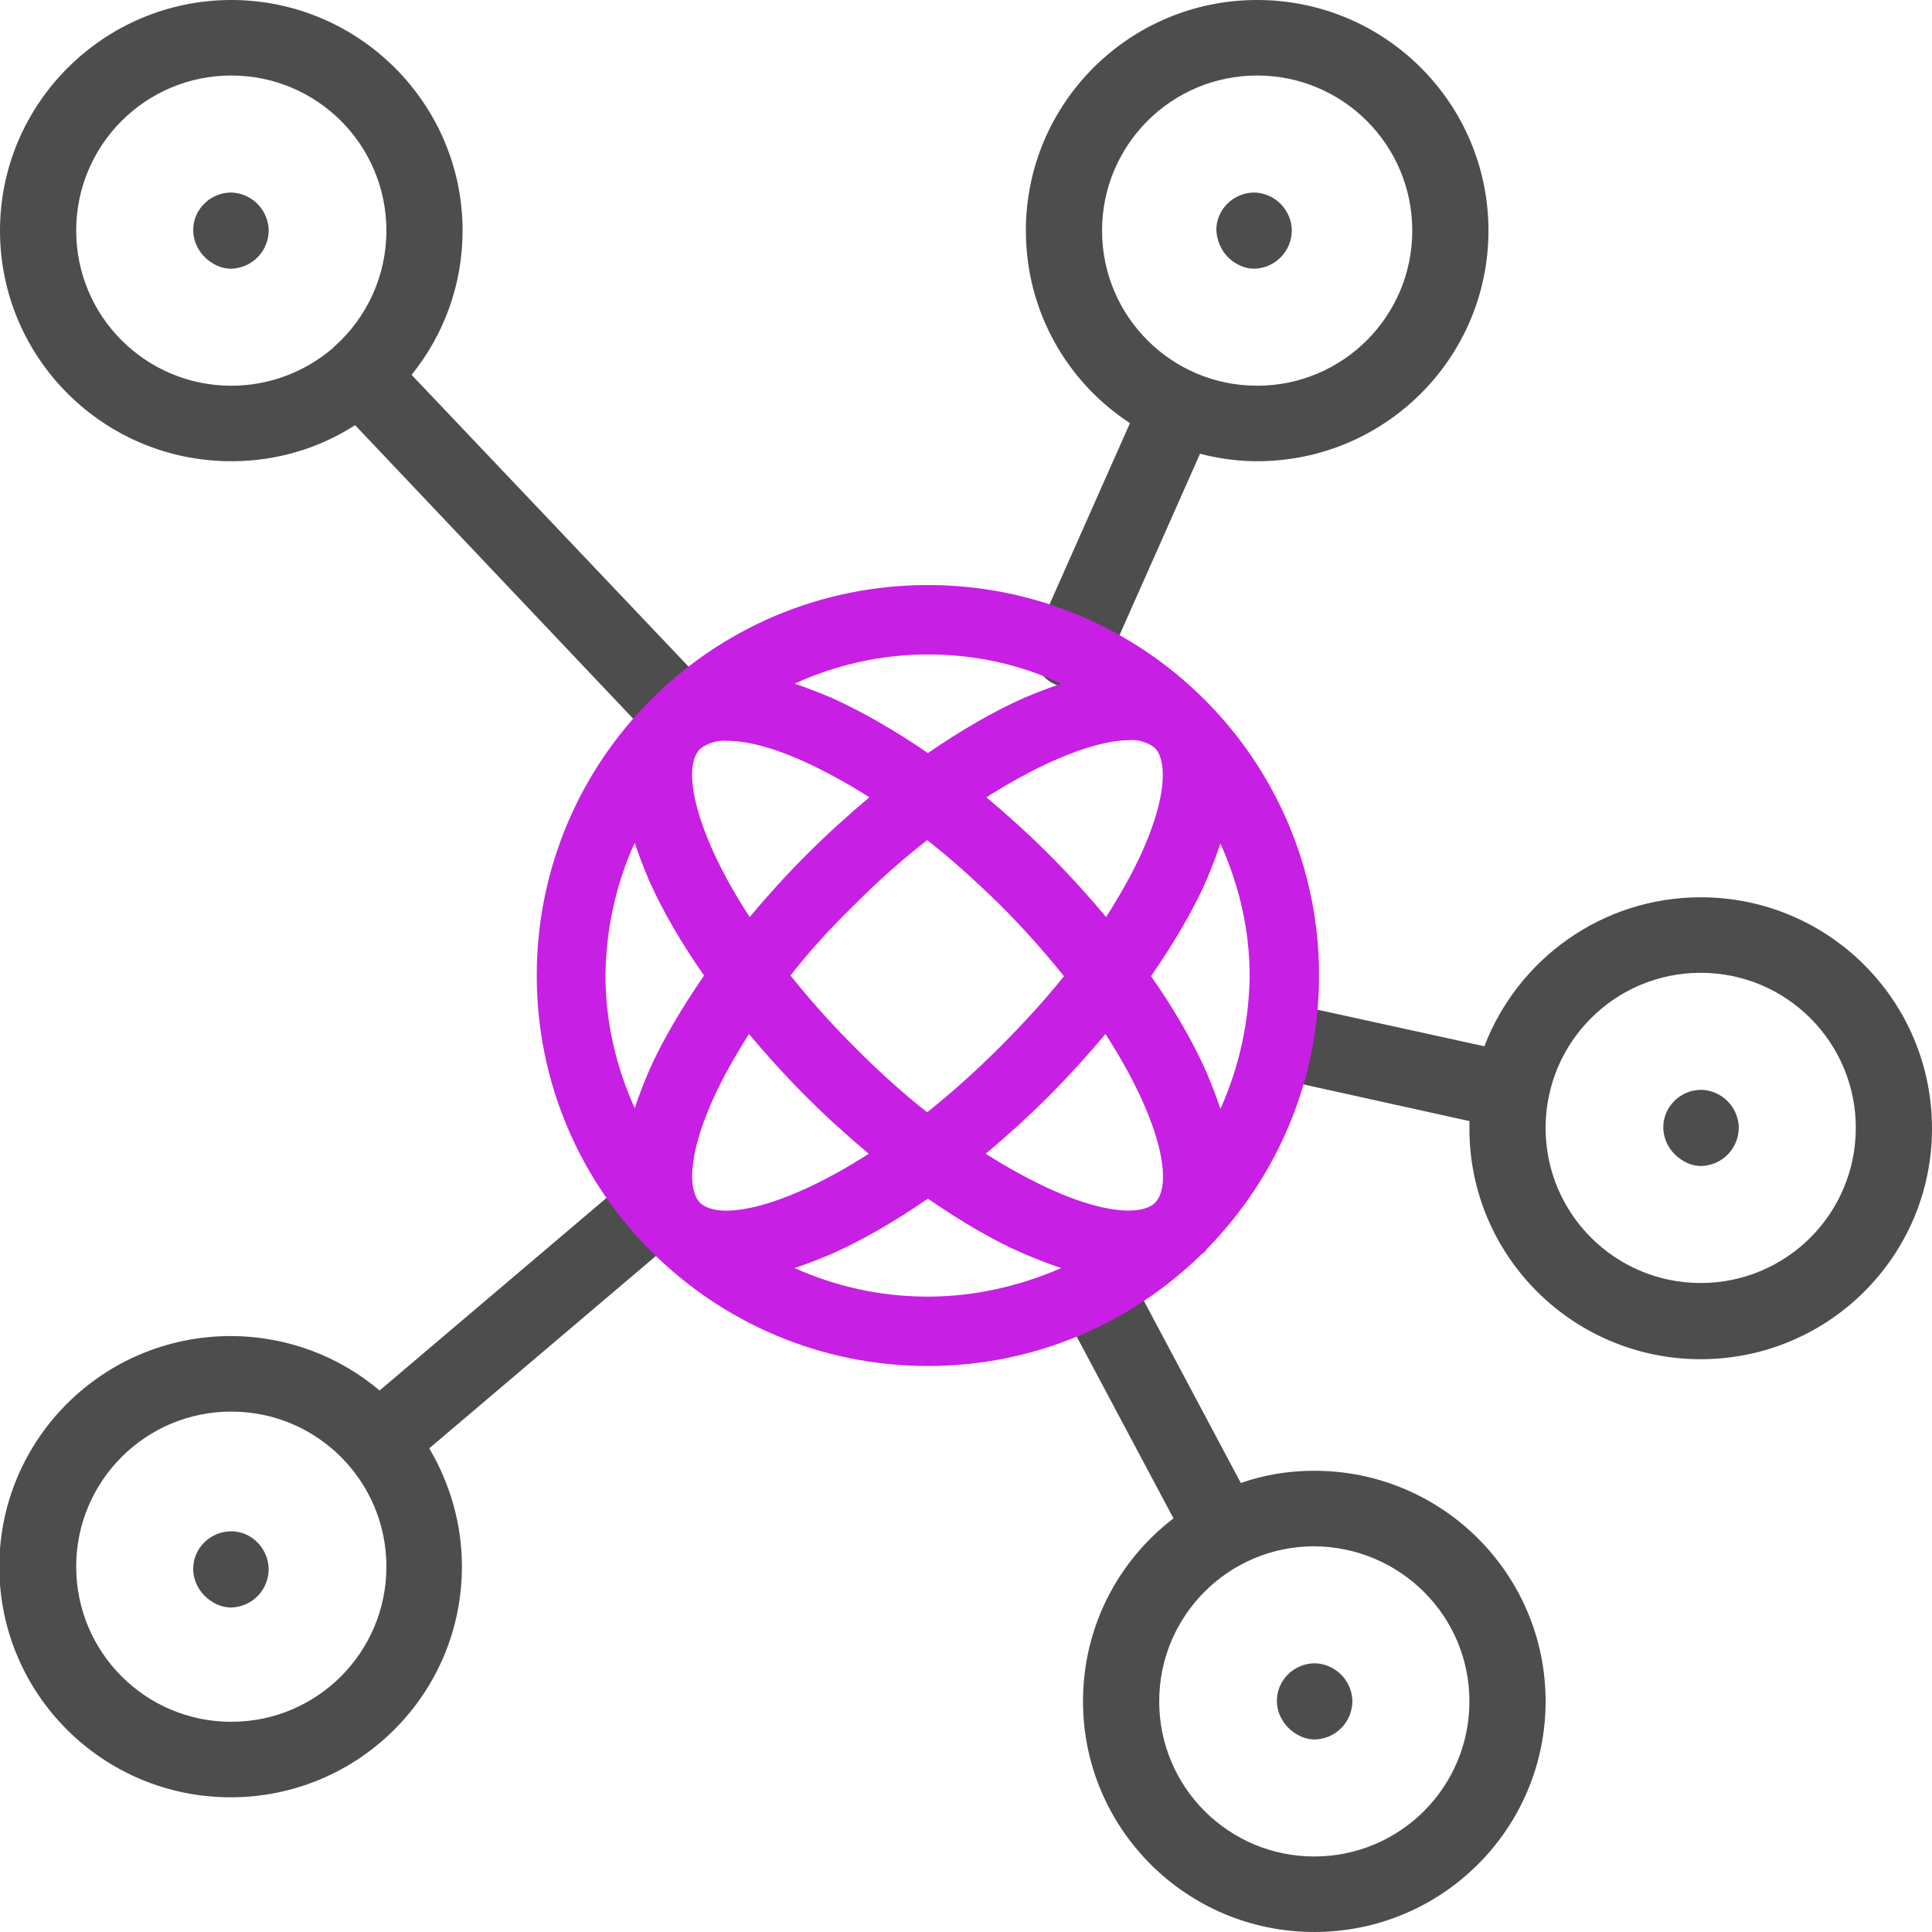
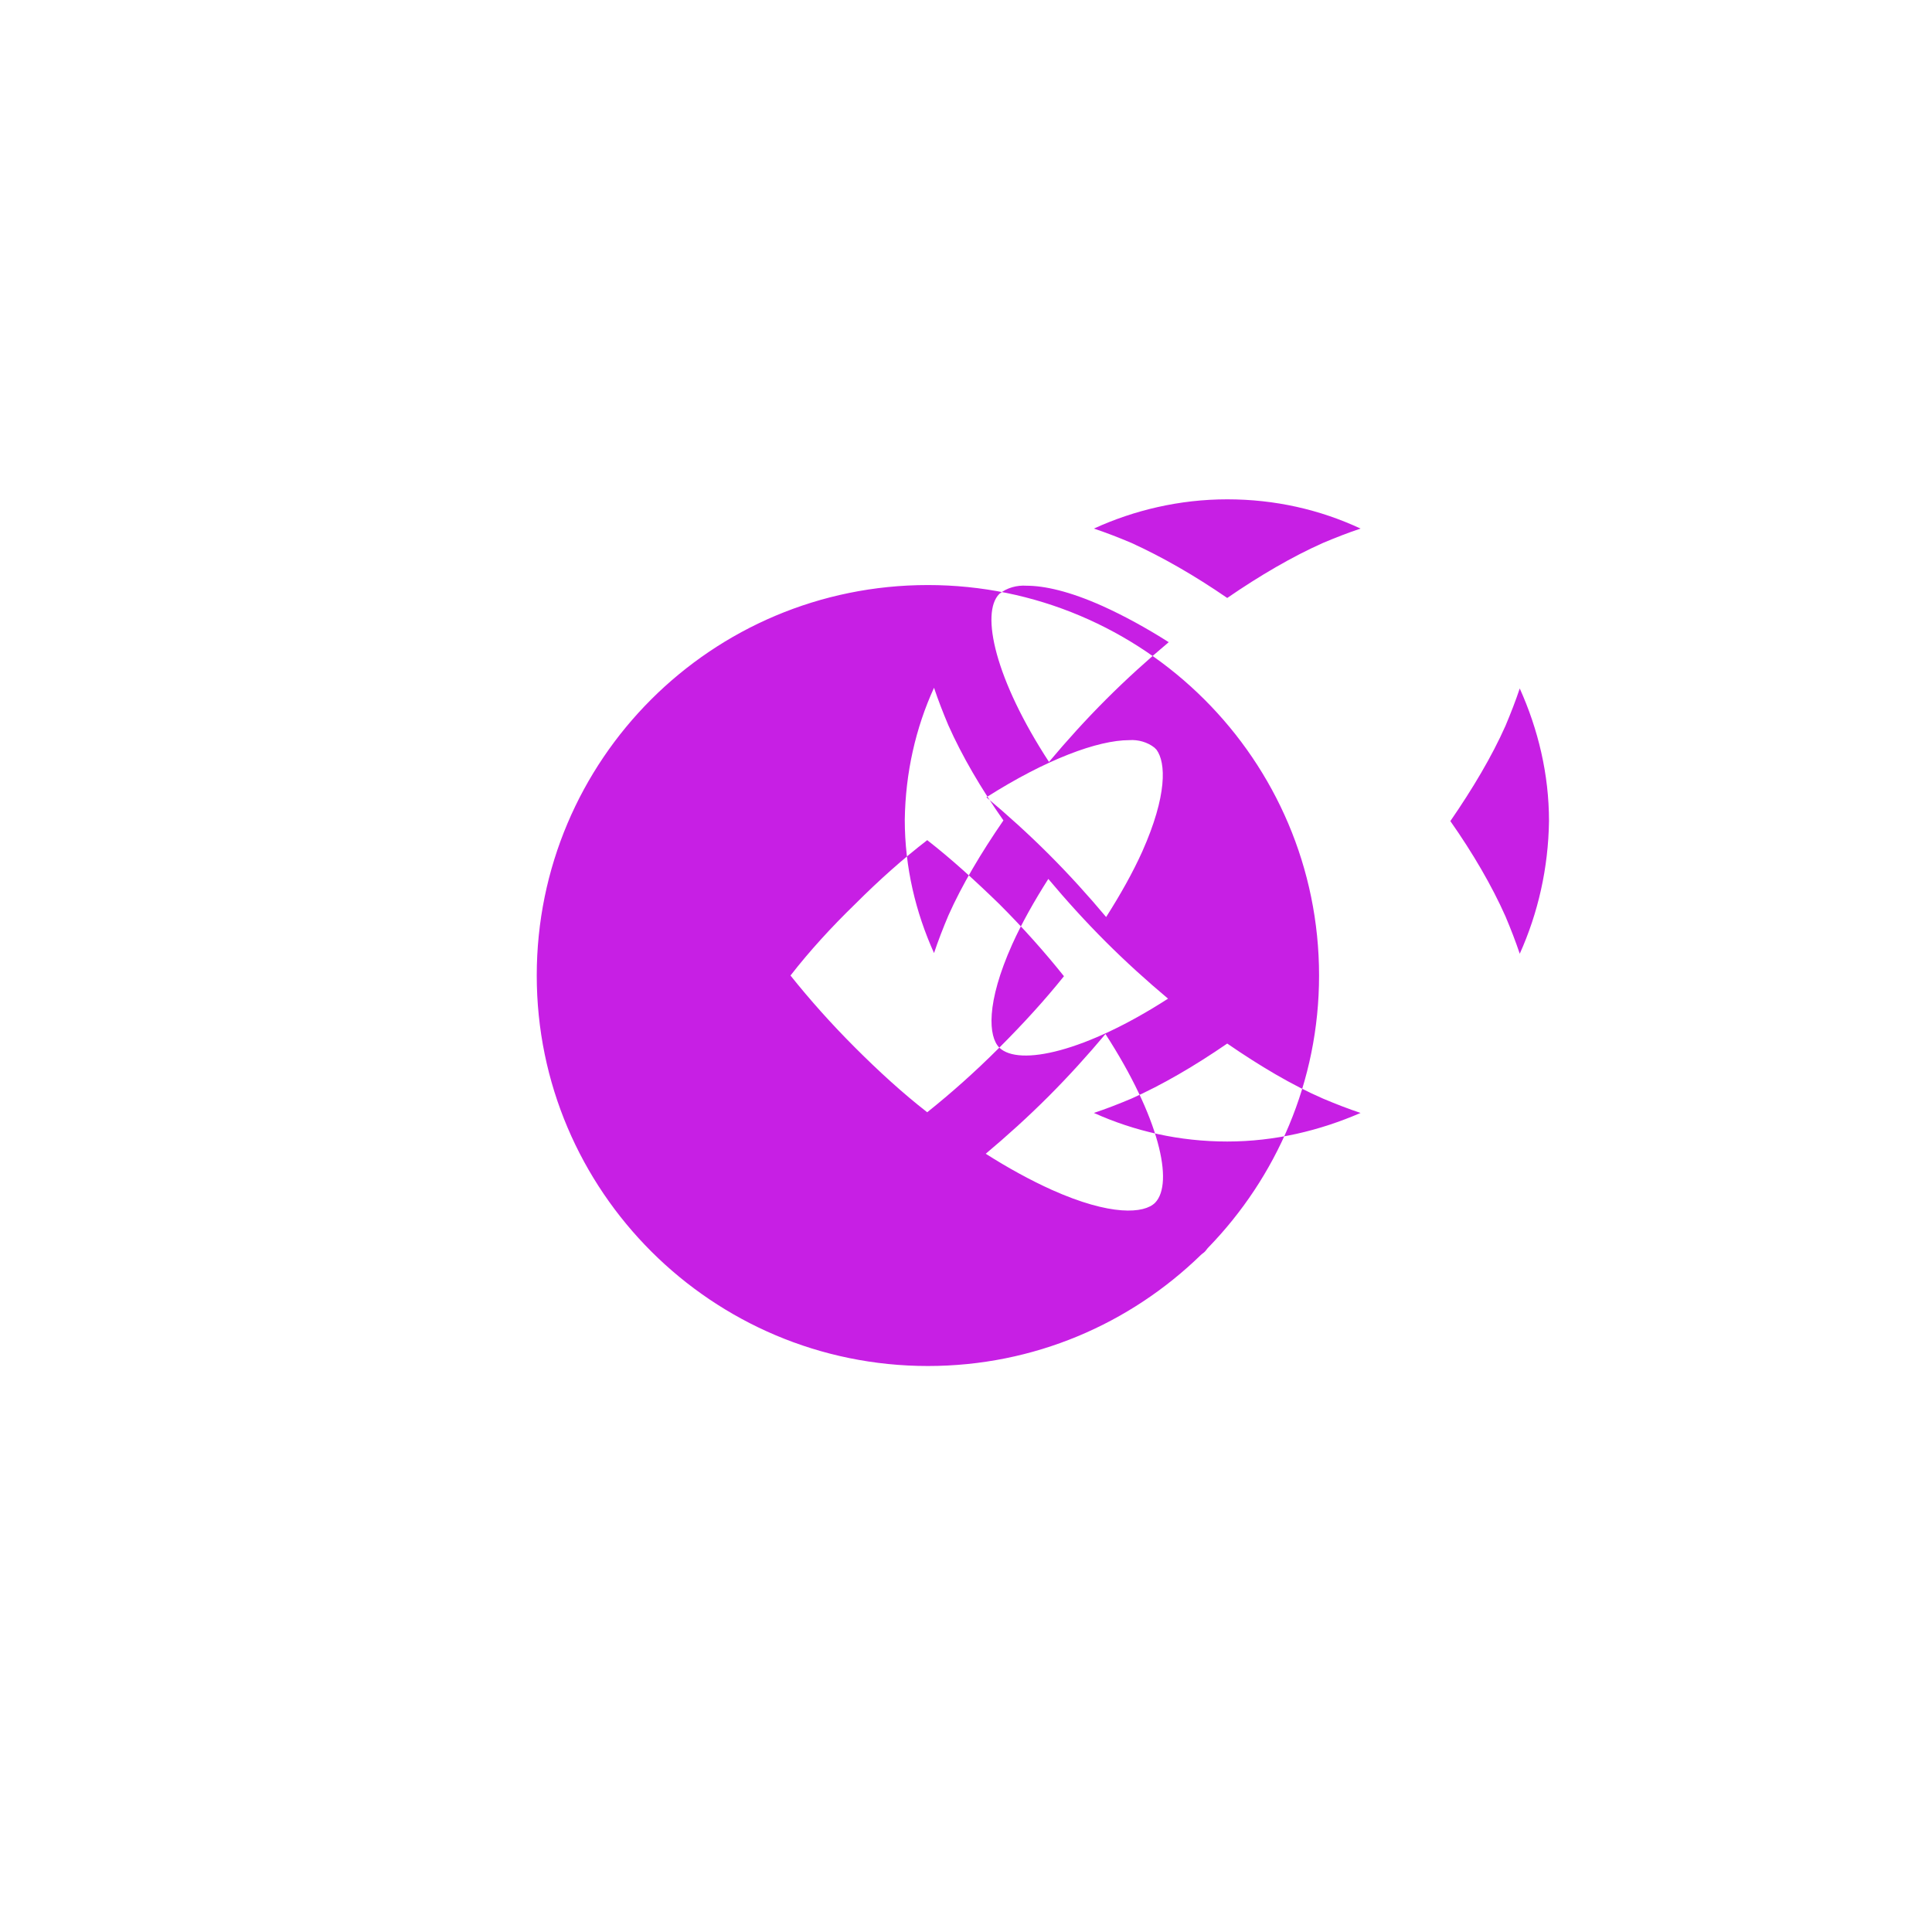
<svg xmlns="http://www.w3.org/2000/svg" xml:space="preserve" viewBox="0 0 284 284">
  <g fill="#4D4D4D">
-     <path d="M250 131.9c-14.5 0-26.9 9.1-31.8 21.9l-28.3-6.2c-3-.6-5.9 1.2-6.6 4.2-.7 3 1.2 6 4.2 6.7l28.5 6.3v1.1c0 18.7 15.2 33.9 34 33.9s34-15.2 34-33.9c0-18.8-15.2-34-34-34zm0 56.7c-12.6 0-22.8-10.2-22.8-22.8S237.4 143 250 143c12.6 0 22.8 10.2 22.8 22.8 0 12.6-10.2 22.8-22.8 22.8zm-56.8 27.6c-3.8 0-7.4.6-10.8 1.8l-16.5-31c-1.5-2.7-4.8-3.7-7.5-2.3-2.7 1.4-3.8 4.8-2.4 7.5l16.5 31c-8.1 6.2-13.3 15.9-13.3 26.9 0 18.7 15.2 33.9 34 33.9s34-15.2 34-33.9-15.2-33.9-34-33.9zm22.8 33.9c0 12.6-10.2 22.8-22.8 22.8s-22.8-10.2-22.8-22.8c0-12.6 10.2-22.8 22.8-22.8 12.6.1 22.8 10.2 22.8 22.8zM92.8 173l-37 31.4c-5.9-5-13.6-8-21.9-8-18.8 0-34 15.2-34 33.9s15.2 33.9 34 33.9 34-15.2 34-33.9c0-6.4-1.8-12.3-4.8-17.4l37-31.4h.1c2.3-2 2.6-5.5.6-7.9-2.1-2.3-5.6-2.6-8-.6zm-36 57.3c0 12.6-10.2 22.8-22.8 22.8-12.6 0-22.8-10.2-22.8-22.8 0-12.6 10.2-22.8 22.8-22.8 12.6 0 22.8 10.2 22.8 22.8zm3.7-175.2c4.7-5.8 7.5-13.2 7.5-21.2C68 15.2 52.7 0 34 0S0 15.2 0 33.9s15.2 33.9 34 33.9c6.7 0 12.9-1.9 18.2-5.3l43.2 45.6c1.1 1.1 2.5 1.7 4.1 1.7 1.4 0 2.8-.5 3.8-1.5 2.2-2.1 2.3-5.6.2-7.9l-43-45.3zM34 56.7c-12.6 0-22.8-10.2-22.8-22.8 0-12.6 10.2-22.8 22.8-22.8 12.6 0 22.8 10.2 22.8 22.8 0 6.7-2.9 12.8-7.6 17-.1.1-.2.1-.2.2 0 0 0 .1-.1.1-4 3.4-9.2 5.5-14.9 5.5zm128.6 41.1 13.8-31.1c2.7.7 5.5 1.1 8.4 1.1 18.8 0 34-15.2 34-33.9S203.6 0 184.8 0s-34 15.2-34 33.9c0 11.9 6.1 22.3 15.3 28.3l-13.8 31.1c-.3.7-.5 1.5-.5 2.2 0 3.1 2.5 5.6 5.6 5.6 2.3 0 4.4-1.3 5.2-3.3zm22.2-86.7c12.6 0 22.8 10.2 22.8 22.8 0 12.6-10.2 22.8-22.8 22.8-12.6 0-22.8-10.2-22.8-22.8 0-12.6 10.2-22.8 22.8-22.8z" />
-     <path d="M181.5 38.6c.9.6 1.9.9 2.9.9 3.1-.1 5.5-2.6 5.5-5.7-.1-3-2.5-5.4-5.5-5.5-3.1 0-5.6 2.5-5.6 5.5.1 2 1.1 3.8 2.7 4.8zm68.6 121.6c-3.1 0-5.6 2.5-5.6 5.5 0 1.9 1 3.7 2.7 4.8.9.6 1.9.9 2.9.9 3.1-.1 5.5-2.6 5.5-5.7-.1-3-2.5-5.4-5.5-5.5zm-56.8 84.3c-3.1 0-5.6 2.5-5.6 5.5 0 1.9 1 3.7 2.7 4.8.9.6 1.9.9 2.9.9 3.1-.1 5.5-2.6 5.5-5.7-.1-3-2.5-5.4-5.5-5.5zM34 225.1c-3.1 0-5.6 2.5-5.6 5.5 0 1.9 1 3.7 2.7 4.8.9.6 1.9.9 2.9.9 3.1-.1 5.5-2.6 5.5-5.7-.1-3-2.5-5.5-5.5-5.5zm0-196.8c-3.1 0-5.6 2.5-5.6 5.5 0 1.9 1 3.7 2.7 4.8.9.6 1.9.9 2.9.9 3.1-.1 5.5-2.6 5.5-5.7-.1-3-2.5-5.4-5.5-5.5z" />
-   </g>
-   <path fill="#C71FE4" d="M193.9 143.4c0-31.7-25.8-57.4-57.5-57.4-31.8 0-57.5 25.7-57.5 57.4s25.8 57.4 57.5 57.4c15.6 0 29.7-6.2 40.1-16.3.2-.2.4-.3.6-.5.2-.2.3-.4.5-.6 10-10.3 16.3-24.4 16.3-40zm-26-18.2c-1.4 3.1-3.2 6.3-5.3 9.6-2.6-3.1-5.4-6.2-8.4-9.2-3-3-6.1-5.8-9.2-8.4 8.8-5.6 16.4-8.4 21-8.4 1.3-.1 2.7.3 3.7 1.1l.3.3c1.4 1.9 1.6 6.7-2.1 15zm1.9 51.6c-1.6 1.6-6.5 2-15.2-1.9-3.1-1.4-6.4-3.2-9.7-5.3 3.1-2.6 6.2-5.4 9.2-8.4 3-3 5.8-6.1 8.4-9.2 7.9 12.2 10.1 21.9 7.3 24.8zM146.9 154c-3.6 3.6-7.1 6.7-10.6 9.5-3.6-2.8-7.1-6-10.6-9.5-3.6-3.6-6.7-7.1-9.5-10.6 2.8-3.6 6-7.1 9.5-10.5 3.6-3.6 7.1-6.7 10.6-9.4 3.6 2.8 7.1 6 10.6 9.4 3.6 3.6 6.7 7.1 9.5 10.6-2.8 3.5-6 7-9.5 10.5zm-44 22.8c-1.6-1.6-2-6.5 1.9-15.2 1.4-3.1 3.2-6.3 5.3-9.6 2.6 3.1 5.4 6.2 8.4 9.2 3 3 6.1 5.8 9.2 8.4-12.1 7.8-21.9 10-24.8 7.2zm0-66.7s0-.1 0 0c1.1-.9 2.6-1.3 4-1.2 2.6 0 6.3.8 11.2 3 3.1 1.4 6.4 3.2 9.7 5.3-3.1 2.6-6.2 5.4-9.2 8.4-3 3-5.8 6.1-8.4 9.2-7.9-12.1-10.1-21.9-7.3-24.7zm33.5-13.9c7 0 13.6 1.5 19.6 4.3-1.8.6-3.6 1.3-5.5 2.1-4.5 2-9.3 4.8-14.1 8.1-4.8-3.3-9.5-6-14.1-8.1-1.9-.8-3.7-1.5-5.5-2.1 5.9-2.7 12.6-4.3 19.6-4.3zm-43.1 27.7c.6 1.8 1.3 3.6 2.1 5.5 2 4.5 4.8 9.3 8.1 14-3.3 4.8-6.1 9.5-8.1 14-.8 1.9-1.5 3.7-2.1 5.5-2.7-6-4.3-12.6-4.3-19.6.1-6.9 1.6-13.5 4.3-19.4zm43.1 66.7c-7 0-13.6-1.5-19.6-4.2 1.8-.6 3.6-1.3 5.5-2.1 4.5-2 9.3-4.8 14.1-8.1 4.8 3.3 9.5 6.1 14.1 8.1 1.9.8 3.7 1.5 5.5 2.1-6 2.6-12.6 4.2-19.6 4.2zm43-27.6c-.6-1.8-1.3-3.6-2.1-5.5-2-4.5-4.8-9.3-8.1-14 3.3-4.8 6.1-9.5 8.1-14 .8-1.9 1.5-3.7 2.1-5.5 2.7 6 4.3 12.6 4.3 19.5-.1 6.9-1.6 13.5-4.3 19.5z" />
+     </g>
+   <path fill="#C71FE4" d="M193.9 143.4c0-31.7-25.8-57.4-57.5-57.4-31.8 0-57.5 25.7-57.5 57.4s25.8 57.4 57.5 57.4c15.6 0 29.7-6.2 40.1-16.3.2-.2.4-.3.6-.5.2-.2.3-.4.5-.6 10-10.3 16.3-24.4 16.3-40zm-26-18.2c-1.4 3.1-3.2 6.3-5.3 9.6-2.6-3.1-5.4-6.2-8.4-9.2-3-3-6.1-5.8-9.2-8.4 8.8-5.6 16.4-8.4 21-8.4 1.3-.1 2.7.3 3.7 1.1l.3.3c1.4 1.9 1.6 6.7-2.1 15zm1.9 51.6c-1.6 1.6-6.5 2-15.2-1.9-3.1-1.4-6.4-3.2-9.7-5.3 3.1-2.6 6.2-5.4 9.2-8.4 3-3 5.8-6.1 8.4-9.2 7.9 12.2 10.1 21.9 7.3 24.8zM146.9 154c-3.6 3.6-7.1 6.7-10.6 9.5-3.6-2.8-7.1-6-10.6-9.5-3.6-3.6-6.7-7.1-9.5-10.6 2.8-3.6 6-7.1 9.5-10.5 3.6-3.6 7.1-6.7 10.6-9.4 3.6 2.8 7.1 6 10.6 9.4 3.6 3.6 6.7 7.1 9.5 10.6-2.8 3.5-6 7-9.5 10.5zc-1.6-1.6-2-6.5 1.9-15.2 1.4-3.1 3.2-6.3 5.3-9.6 2.6 3.1 5.4 6.2 8.4 9.2 3 3 6.1 5.8 9.2 8.4-12.1 7.8-21.9 10-24.8 7.2zm0-66.7s0-.1 0 0c1.1-.9 2.6-1.3 4-1.2 2.6 0 6.3.8 11.2 3 3.1 1.4 6.4 3.2 9.7 5.3-3.1 2.6-6.2 5.4-9.2 8.4-3 3-5.8 6.1-8.4 9.2-7.9-12.1-10.1-21.9-7.3-24.7zm33.5-13.9c7 0 13.6 1.5 19.6 4.3-1.8.6-3.6 1.3-5.5 2.1-4.5 2-9.3 4.8-14.1 8.1-4.8-3.3-9.5-6-14.1-8.1-1.9-.8-3.7-1.5-5.5-2.1 5.9-2.7 12.6-4.3 19.6-4.3zm-43.1 27.7c.6 1.8 1.3 3.6 2.1 5.5 2 4.5 4.8 9.3 8.1 14-3.3 4.8-6.1 9.5-8.1 14-.8 1.9-1.5 3.7-2.1 5.5-2.7-6-4.3-12.6-4.3-19.6.1-6.9 1.6-13.5 4.3-19.4zm43.1 66.7c-7 0-13.6-1.5-19.6-4.2 1.8-.6 3.6-1.3 5.5-2.1 4.5-2 9.3-4.8 14.1-8.1 4.8 3.3 9.5 6.1 14.1 8.1 1.9.8 3.7 1.5 5.5 2.1-6 2.6-12.6 4.2-19.6 4.2zm43-27.6c-.6-1.8-1.3-3.6-2.1-5.5-2-4.5-4.8-9.3-8.1-14 3.3-4.8 6.1-9.5 8.1-14 .8-1.9 1.5-3.7 2.1-5.5 2.7 6 4.3 12.6 4.3 19.5-.1 6.9-1.6 13.5-4.3 19.5z" />
</svg>